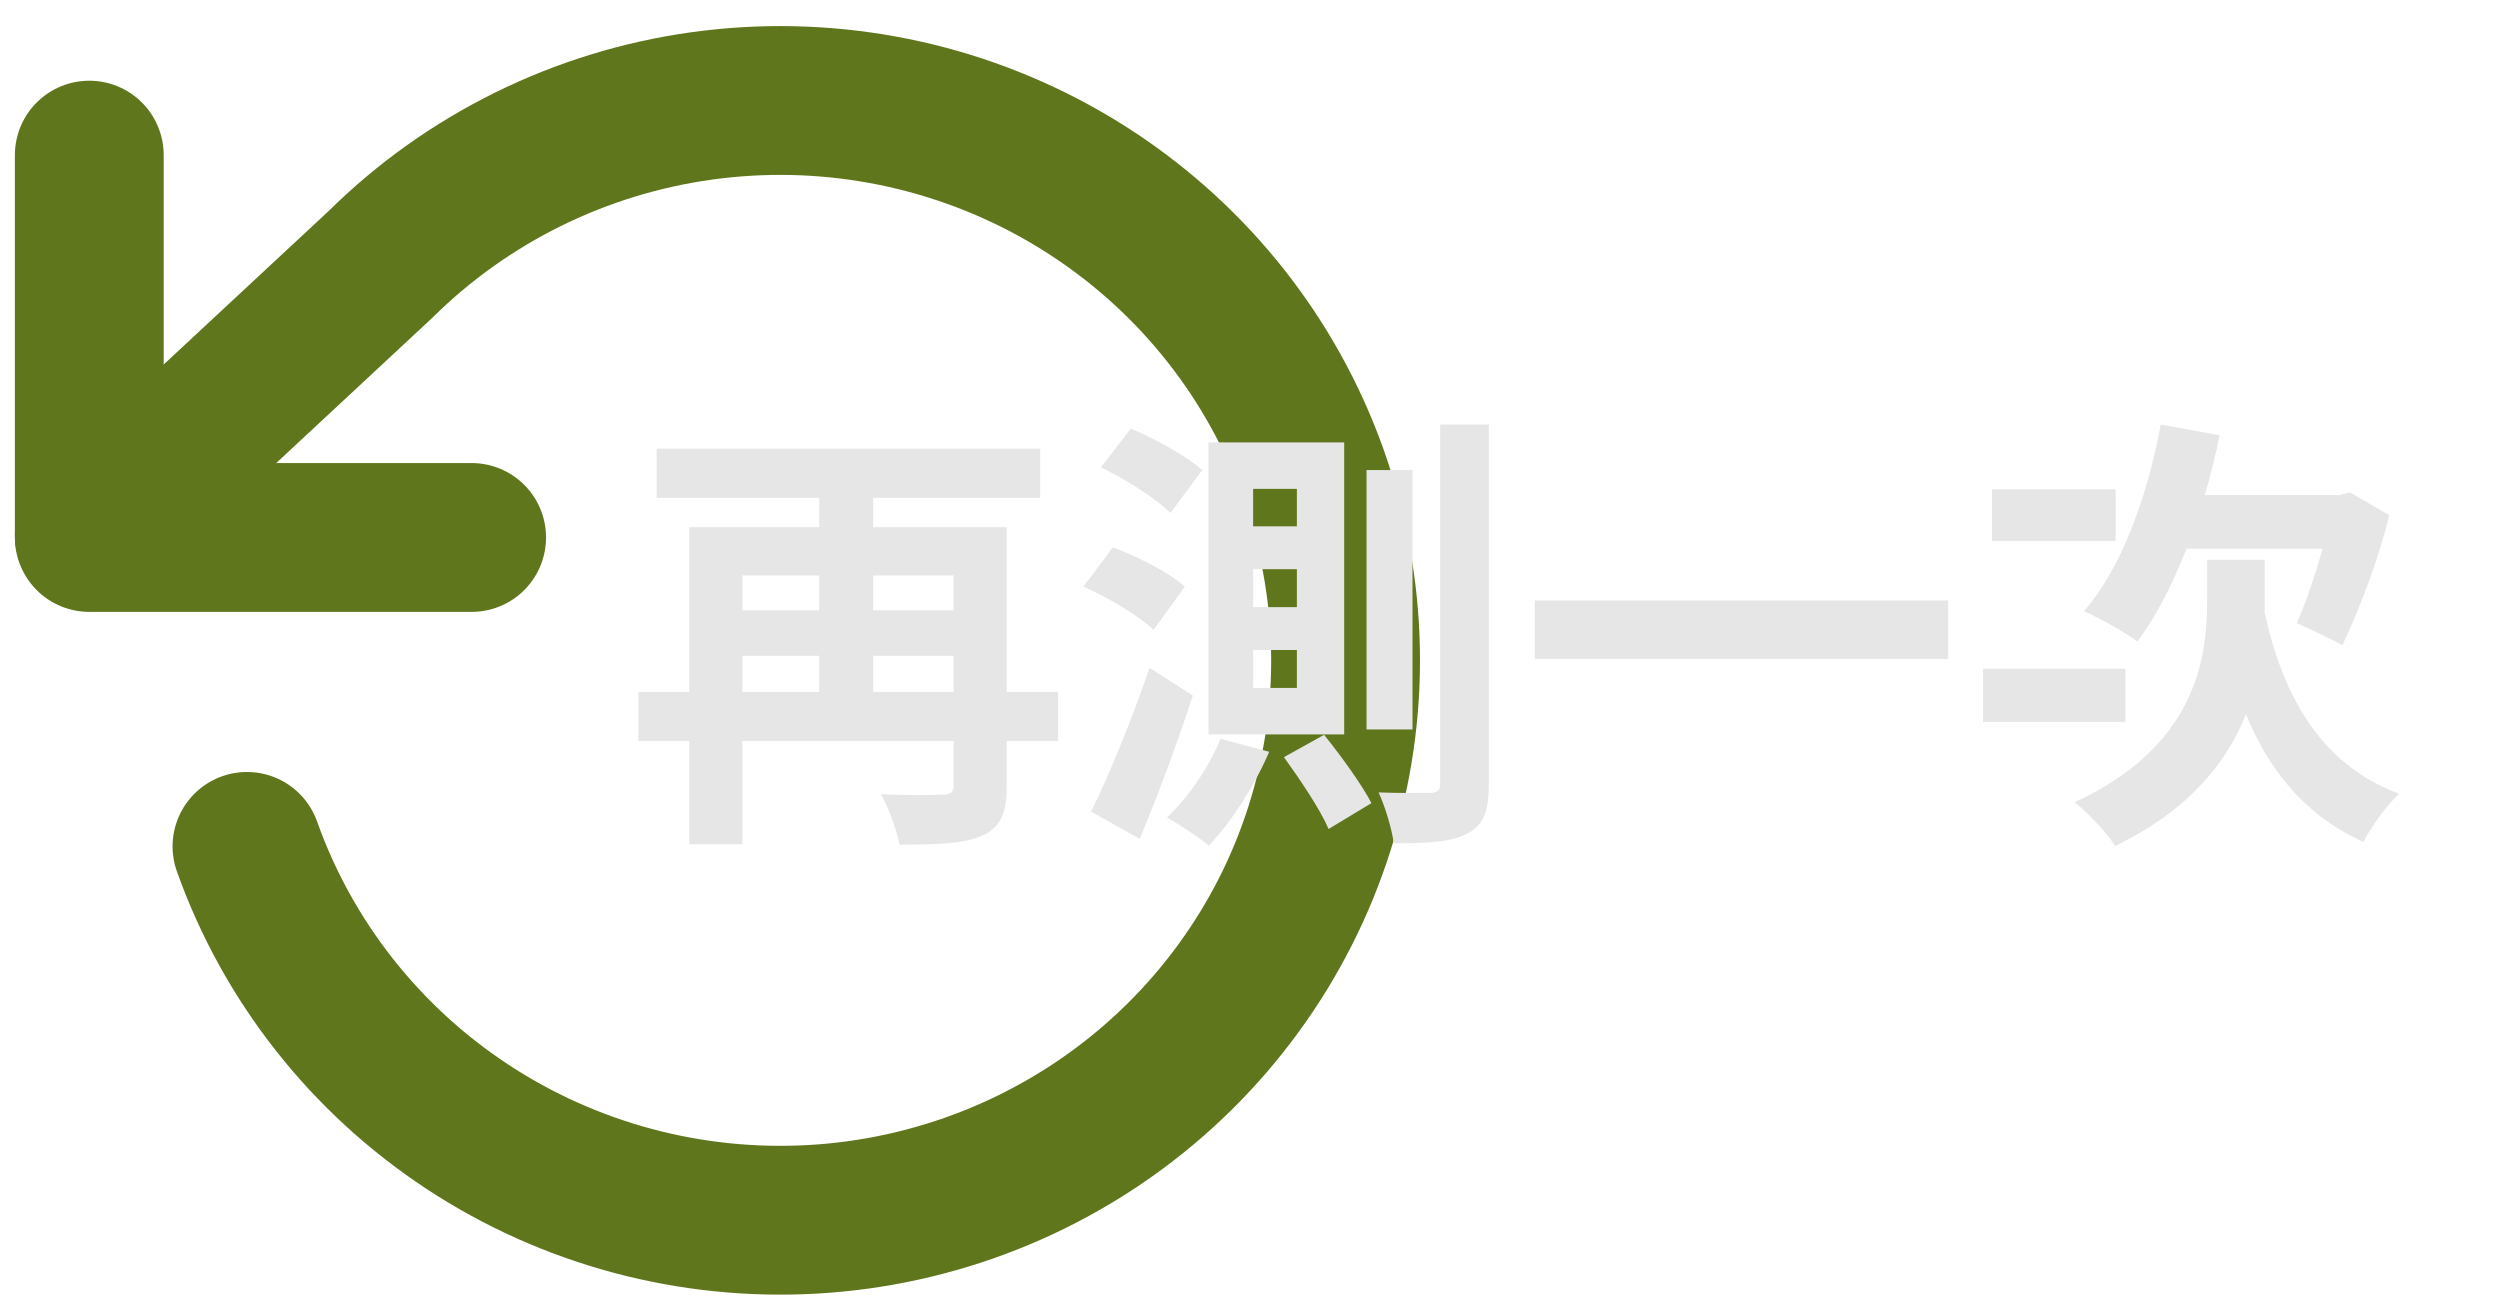
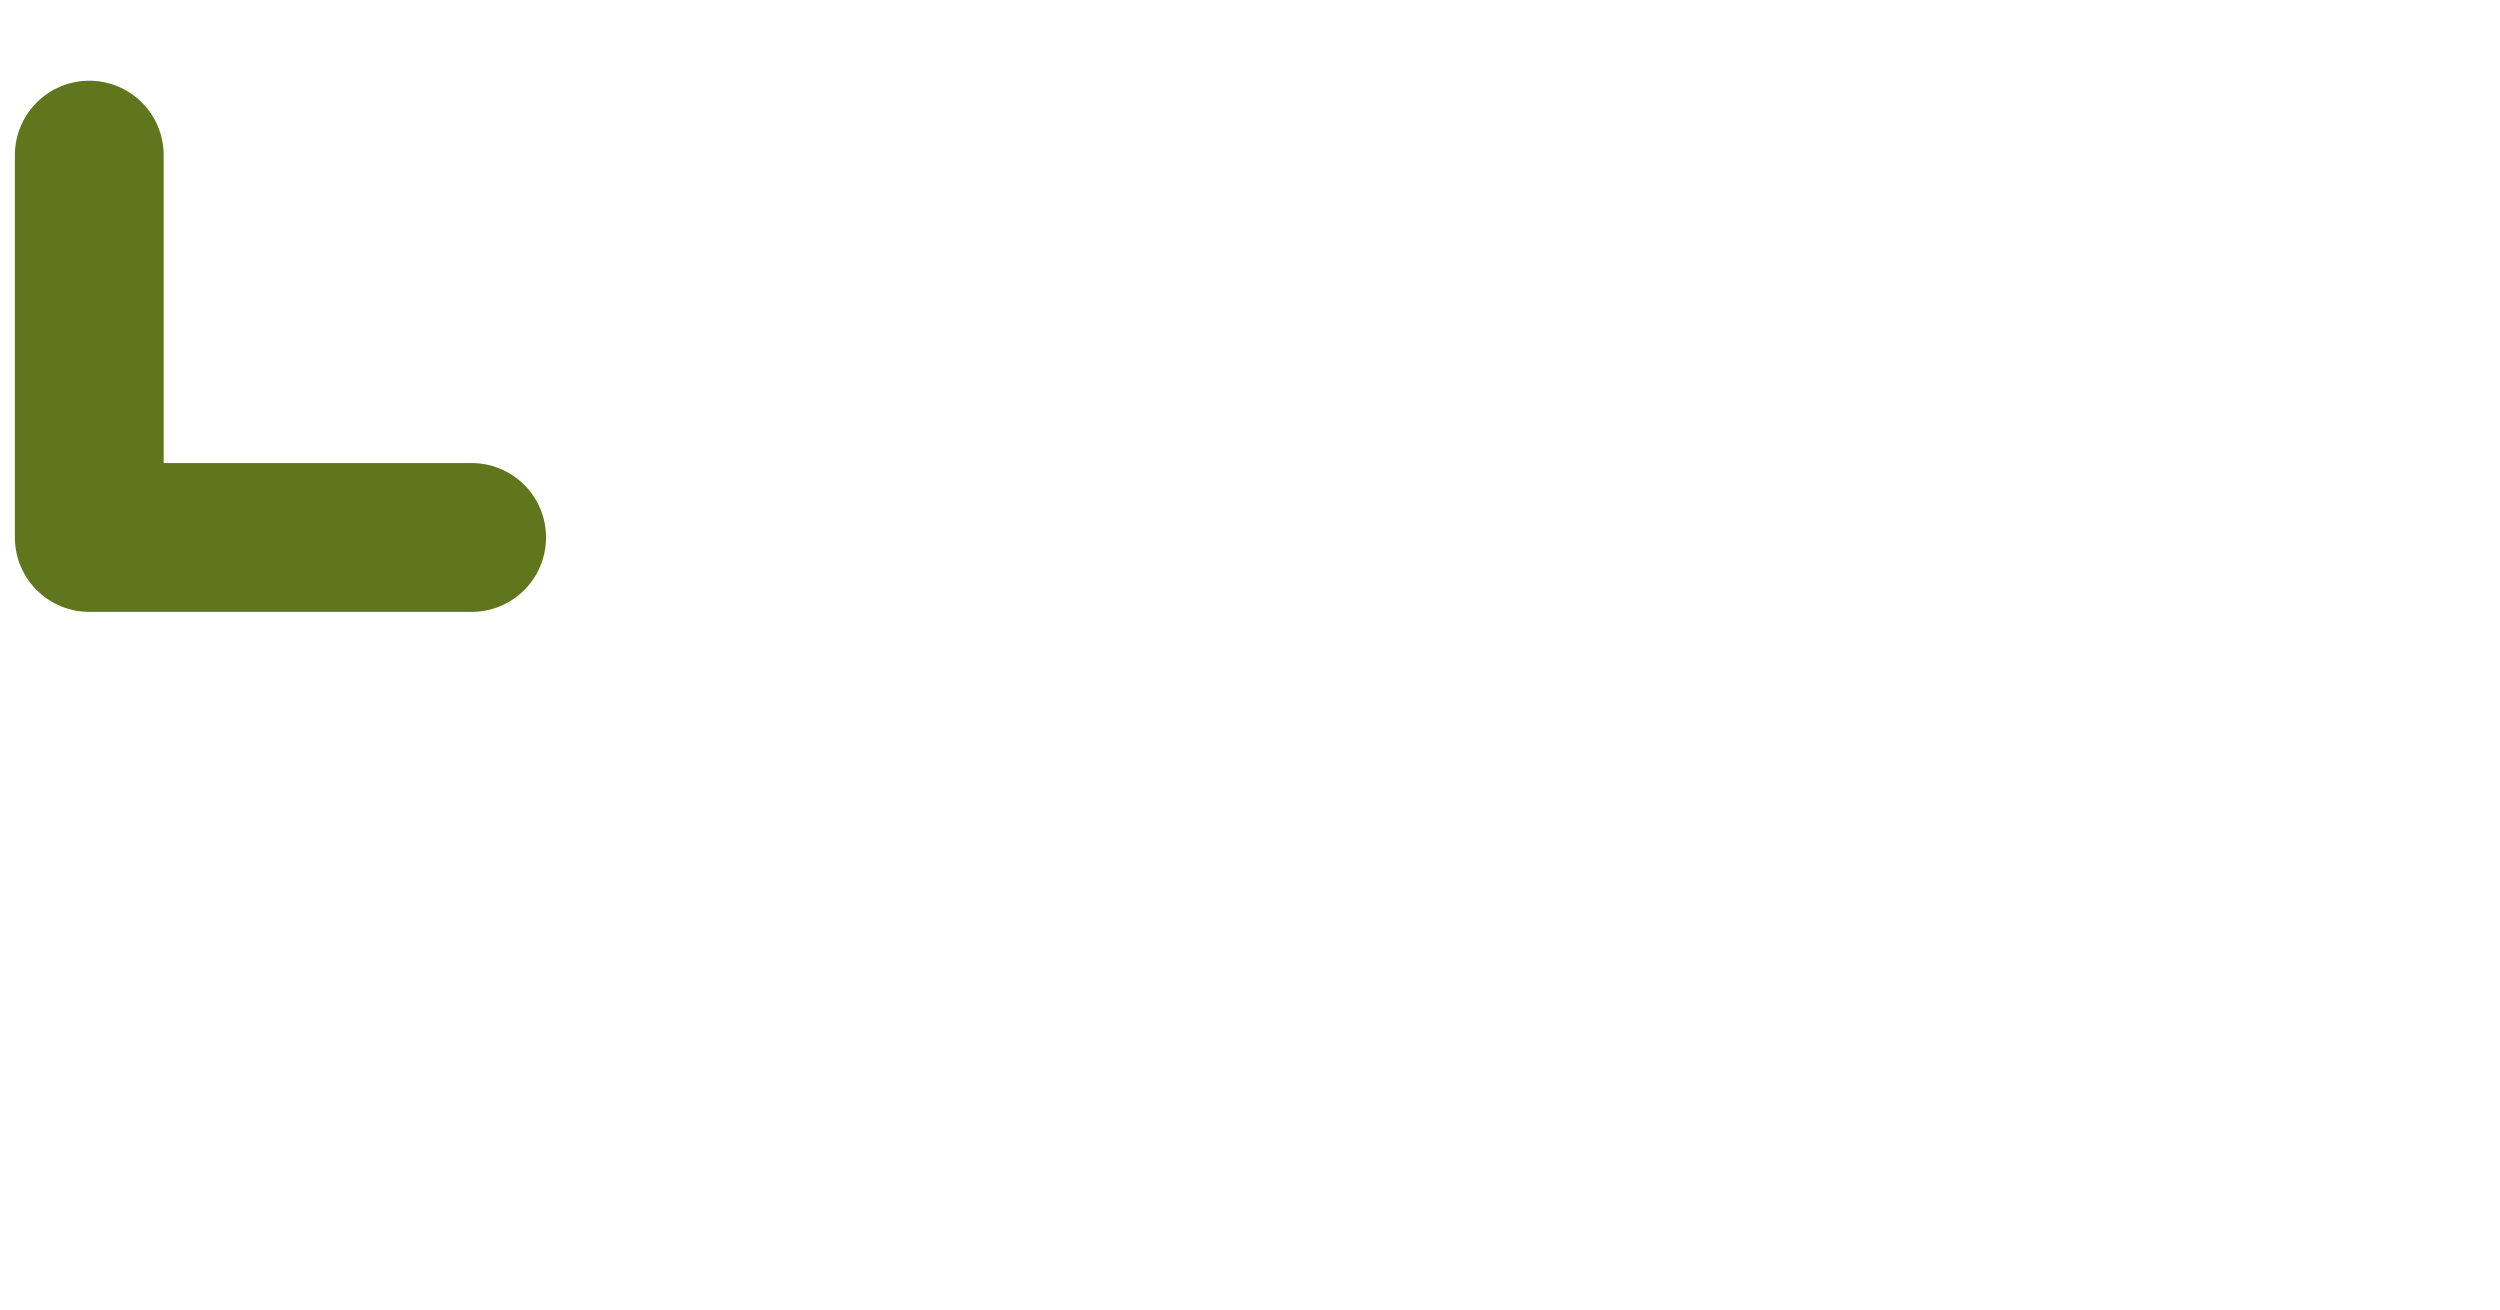
<svg xmlns="http://www.w3.org/2000/svg" width="84" height="44" viewBox="0 0 84 44" fill="none">
  <path d="M3 5.212V18.059H15.847" stroke="#5F761C" stroke-width="5" stroke-linecap="round" stroke-linejoin="round" />
-   <path d="M8.298 28.439C9.667 32.286 12.261 35.588 15.689 37.848C19.117 40.108 23.195 41.203 27.307 40.969C31.418 40.735 35.342 39.183 38.486 36.549C41.63 33.914 43.824 30.339 44.738 26.362C45.652 22.386 45.236 18.222 43.553 14.5C41.87 10.778 39.01 7.698 35.406 5.725C31.801 3.751 27.647 2.992 23.569 3.56C19.49 4.128 15.709 5.994 12.794 8.875L3 17.988" stroke="#5F761C" stroke-width="5" stroke-linecap="round" stroke-linejoin="round" />
-   <path d="M21.45 23.25H35.55V24.9H21.45V23.25ZM22.065 15.075H34.95V16.725H22.065V15.075ZM24.42 20.505H32.7V22.035H24.42V20.505ZM32.04 17.715H33.825V26.4C33.825 27.315 33.63 27.795 33 28.08C32.385 28.35 31.5 28.38 30.225 28.38C30.135 27.9 29.85 27.12 29.595 26.685C30.42 26.73 31.41 26.715 31.665 26.7C31.935 26.7 32.04 26.625 32.04 26.385V17.715ZM23.16 17.715H32.745V19.335H24.945V28.365H23.16V17.715ZM27.525 15.57H29.34V23.82H27.525V15.57ZM42.105 19.125V20.4H43.575V19.125H42.105ZM42.105 21.84V23.115H43.575V21.84H42.105ZM42.105 16.425V17.685H43.575V16.425H42.105ZM40.605 14.865H45.165V24.675H40.605V14.865ZM43.14 25.44L44.49 24.69C45.045 25.38 45.765 26.37 46.08 26.985L44.64 27.855C44.37 27.21 43.68 26.19 43.14 25.44ZM41.01 24.825L42.645 25.26C42.15 26.415 41.355 27.645 40.62 28.41C40.29 28.14 39.6 27.69 39.21 27.465C39.915 26.805 40.62 25.785 41.01 24.825ZM48.39 14.265H50.025V26.325C50.025 27.255 49.845 27.72 49.335 27.99C48.81 28.29 48.015 28.335 46.83 28.335C46.77 27.87 46.545 27.105 46.32 26.625C47.085 26.655 47.82 26.64 48.06 26.64C48.3 26.64 48.39 26.565 48.39 26.325V14.265ZM45.915 15.795H47.46V24.51H45.915V15.795ZM36.99 15.705L37.995 14.4C38.82 14.745 39.87 15.33 40.395 15.795L39.33 17.235C38.85 16.755 37.815 16.095 36.99 15.705ZM36.405 19.71L37.395 18.39C38.235 18.705 39.3 19.245 39.81 19.71L38.76 21.165C38.28 20.7 37.245 20.085 36.405 19.71ZM36.66 27.27C37.245 26.1 38.025 24.195 38.625 22.44L40.08 23.37C39.555 24.975 38.91 26.715 38.295 28.185L36.66 27.27ZM51.57 20.175H65.46V22.14H51.57V20.175ZM72.6 14.265L74.58 14.625C74.025 17.34 73.02 19.935 71.82 21.555C71.415 21.255 70.515 20.745 70.02 20.535C71.265 19.125 72.15 16.71 72.6 14.265ZM72.87 16.635H78.915V18.435H72L72.87 16.635ZM78.345 16.635H78.6L78.96 16.545L80.28 17.31C79.89 18.9 79.245 20.535 78.705 21.675C78.33 21.48 77.595 21.12 77.175 20.94C77.595 19.98 78.15 18.3 78.345 17.04V16.635ZM75.975 20.01C76.56 23.175 77.865 25.65 80.61 26.67C80.22 27.03 79.665 27.78 79.41 28.29C76.41 26.925 75.135 24.12 74.415 20.25L75.975 20.01ZM74.16 18.81H76.095V20.25C76.095 22.68 75.585 26.25 71.07 28.425C70.785 27.975 70.14 27.285 69.705 26.955C73.755 25.095 74.16 22.155 74.16 20.205V18.81ZM66.93 16.44H71.085V18.18H66.93V16.44ZM66.63 22.47H71.415V24.255H66.63V22.47Z" fill="#E6E6E6" />
</svg>